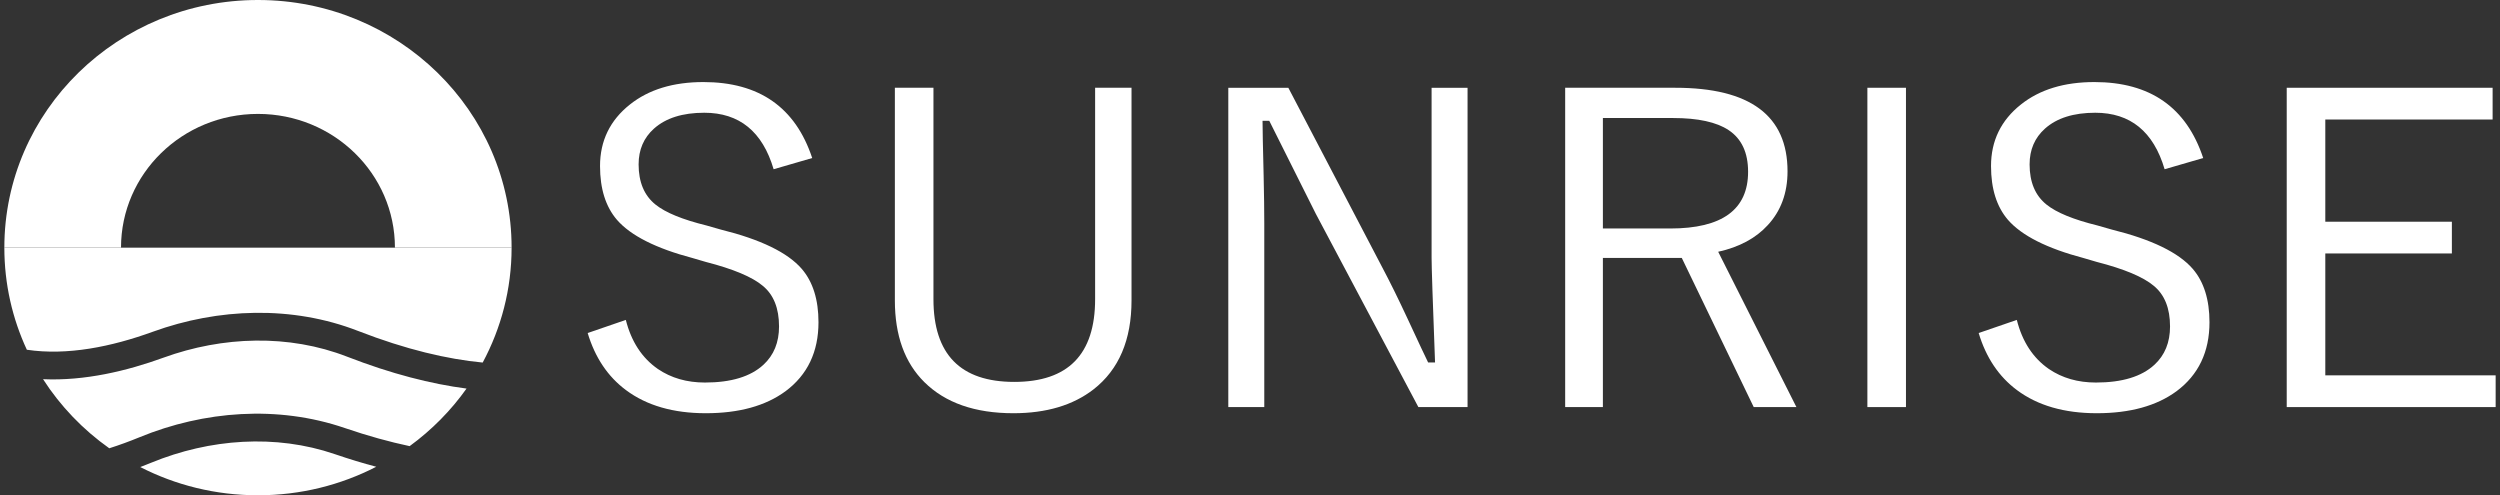
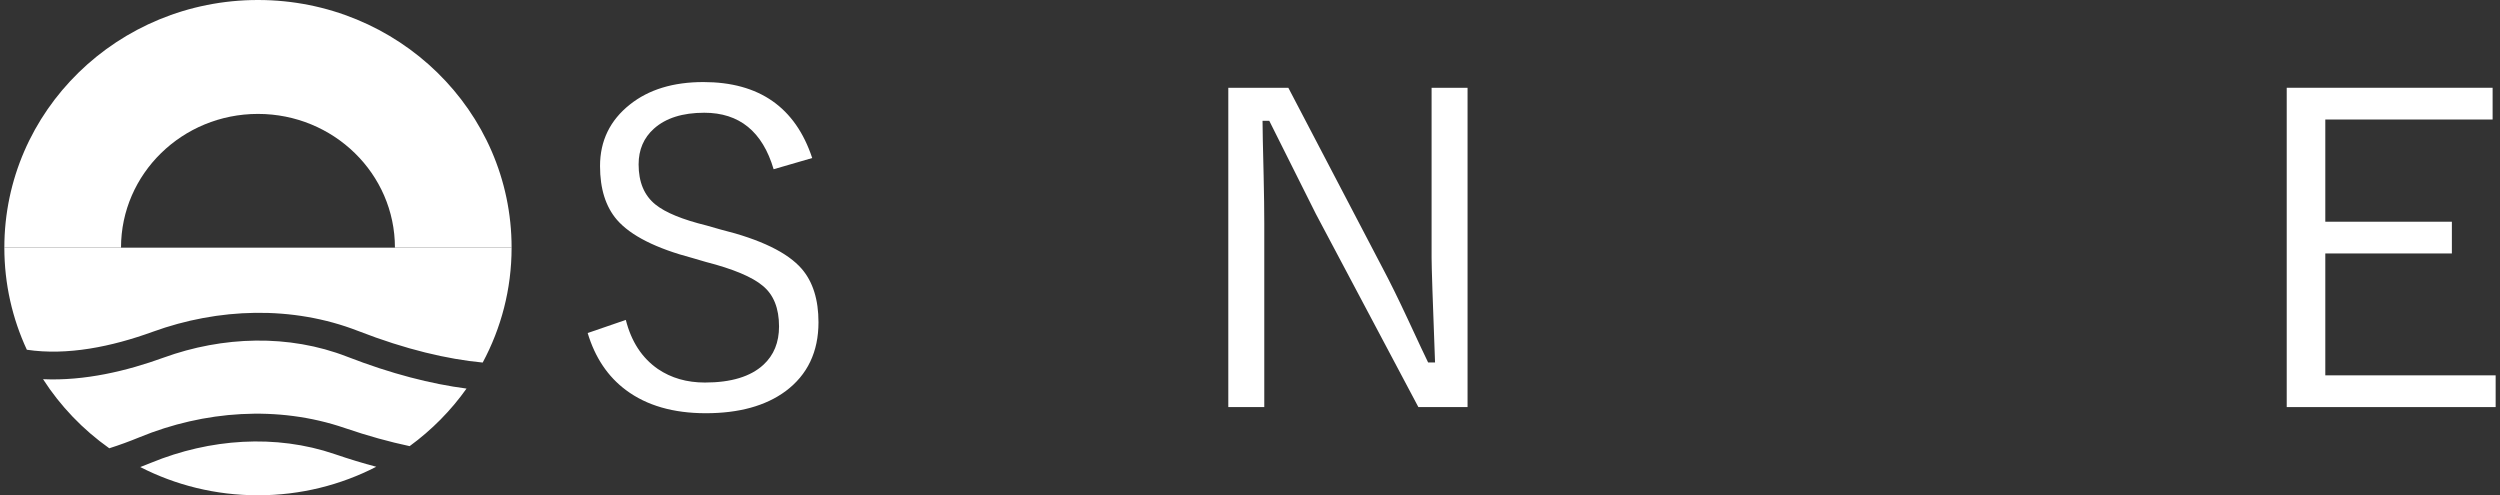
<svg xmlns="http://www.w3.org/2000/svg" width="318" height="63" viewBox="0 0 318 63" fill="none">
  <rect x="0" y="0" width="318" height="63" fill="#333333" stroke="none" />
  <g clip-path="url(#clip0_2564_3495)">
    <path fill-rule="evenodd" clip-rule="evenodd" d="M52.106 56.749C54.904 54.708 57.351 52.233 59.344 49.427C54.863 48.842 49.796 47.564 44.133 45.362C36.759 42.493 28.339 42.752 20.784 45.498C16.144 47.185 10.764 48.473 5.476 48.233C7.683 51.663 10.548 54.649 13.899 57.021C15.202 56.608 16.491 56.133 17.755 55.614C25.934 52.254 35.33 51.526 43.843 54.44C46.801 55.452 49.552 56.208 52.106 56.749ZM47.859 59.372C46.16 58.921 44.397 58.386 42.57 57.761C35.078 55.197 26.677 55.8 19.246 58.853C18.785 59.043 18.316 59.228 17.841 59.409C22.315 61.703 27.409 63 32.814 63C38.247 63 43.367 61.688 47.859 59.372ZM45.549 42.096C51.672 44.478 56.935 45.691 61.399 46.117C63.746 41.748 65.075 36.776 65.075 31.5H0.553C0.553 36.13 1.576 40.527 3.414 44.487C8.542 45.256 14.188 44.107 19.432 42.201C27.749 39.178 37.168 38.836 45.549 42.096Z" fill="white" />
    <path fill-rule="evenodd" clip-rule="evenodd" d="M0.553 31.5C0.553 14.103 14.996 0 32.814 0C50.631 0 65.075 14.103 65.075 31.5H50.235C50.235 22.106 42.435 14.49 32.814 14.49C23.193 14.49 15.393 22.106 15.393 31.5H0.553Z" fill="white" />
    <path d="M317.06 11.164V15.202H295.779V28.203H311.878V32.24H295.779V47.744H317.446V51.781H290.871V11.164H317.06Z" fill="white" />
-     <path d="M280.246 20.101L275.339 21.527C273.924 16.736 270.984 14.341 266.518 14.341C263.761 14.341 261.629 15.014 260.122 16.359C258.818 17.526 258.165 19.042 258.165 20.908C258.165 23.169 258.881 24.874 260.316 26.022C261.583 27.045 263.752 27.933 266.821 28.687L268.613 29.199C273.685 30.455 277.122 32.123 278.923 34.205C280.338 35.856 281.046 38.117 281.046 40.988C281.046 44.756 279.649 47.681 276.855 49.763C274.32 51.629 270.938 52.562 266.711 52.562C262.576 52.562 259.194 51.584 256.566 49.628C254.251 47.906 252.624 45.483 251.687 42.361L256.538 40.692C257.237 43.455 258.597 45.537 260.619 46.937C262.309 48.085 264.303 48.659 266.6 48.659C269.927 48.659 272.408 47.906 274.043 46.398C275.367 45.178 276.029 43.554 276.029 41.526C276.029 39.212 275.339 37.489 273.961 36.358C272.619 35.228 270.202 34.214 266.711 33.317L265.057 32.832C260.37 31.594 257.154 29.97 255.408 27.96C253.975 26.292 253.258 24.013 253.258 21.124C253.258 17.912 254.526 15.301 257.063 13.291C259.452 11.389 262.567 10.438 266.407 10.438C273.501 10.438 278.114 13.659 280.246 20.101Z" fill="white" />
-     <path d="M242.439 11.164V51.781H237.531V11.164H242.439Z" fill="white" />
-     <path d="M199.09 11.164H213.094C222.614 11.164 227.374 14.708 227.374 21.796C227.374 24.542 226.538 26.821 224.865 28.633C223.34 30.302 221.236 31.432 218.553 32.025L228.504 51.781H223.073L213.921 32.805H203.887V51.781H199.09V11.164ZM203.887 15.013V29.064H212.46C219.058 29.064 222.357 26.659 222.357 21.85C222.357 19.41 221.53 17.642 219.875 16.548C218.331 15.525 215.979 15.013 212.818 15.013H203.887Z" fill="white" />
    <path d="M186.673 11.165V51.782H180.417L167.377 27.207C167.175 26.83 165.2 22.882 161.45 15.364H160.595C160.595 16.297 160.642 18.62 160.734 22.335C160.789 24.739 160.816 26.767 160.816 28.418V51.782H156.24V11.165H163.876L175.785 33.936C176.778 35.802 177.871 38.018 179.065 40.584C180.48 43.635 181.344 45.474 181.656 46.102H182.538C182.244 38.368 182.098 33.927 182.098 32.779V11.165H186.673Z" fill="white" />
-     <path d="M143.93 11.164V38.215C143.93 43.24 142.322 47.008 139.106 49.52C136.497 51.548 133.096 52.562 128.906 52.562C124.018 52.562 120.242 51.243 117.577 48.605C115.077 46.129 113.827 42.666 113.827 38.215V11.164H118.735V38.054C118.735 45.07 122.162 48.578 129.017 48.578C135.872 48.578 139.299 45.07 139.299 38.054V11.164H143.93Z" fill="white" />
    <path d="M103.312 20.101L98.405 21.527C96.99 16.736 94.05 14.341 89.584 14.341C86.827 14.341 84.695 15.014 83.188 16.359C81.883 17.526 81.231 19.042 81.231 20.908C81.231 23.169 81.948 24.874 83.381 26.022C84.649 27.045 86.818 27.933 89.887 28.687L91.679 29.199C96.751 30.455 100.188 32.123 101.989 34.205C103.403 35.856 104.111 38.117 104.111 40.988C104.111 44.756 102.715 47.681 99.921 49.763C97.385 51.629 94.004 52.562 89.777 52.562C85.642 52.562 82.26 51.584 79.632 49.628C77.316 47.906 75.69 45.483 74.753 42.361L79.604 40.692C80.303 43.455 81.663 45.537 83.684 46.937C85.375 48.085 87.369 48.659 89.666 48.659C92.992 48.659 95.474 47.906 97.109 46.398C98.433 45.178 99.094 43.554 99.094 41.526C99.094 39.212 98.405 37.489 97.027 36.358C95.685 35.228 93.268 34.214 89.777 33.317L88.123 32.832C83.436 31.594 80.22 29.97 78.474 27.96C77.041 26.292 76.324 24.013 76.324 21.124C76.324 17.912 77.592 15.301 80.128 13.291C82.517 11.389 85.632 10.438 89.473 10.438C96.567 10.438 101.18 13.659 103.312 20.101Z" fill="white" />
  </g>
  <defs>
    <clipPath id="clip0_2564_3495">
      <rect width="318" height="63" fill="white" />
    </clipPath>
  </defs>
</svg>